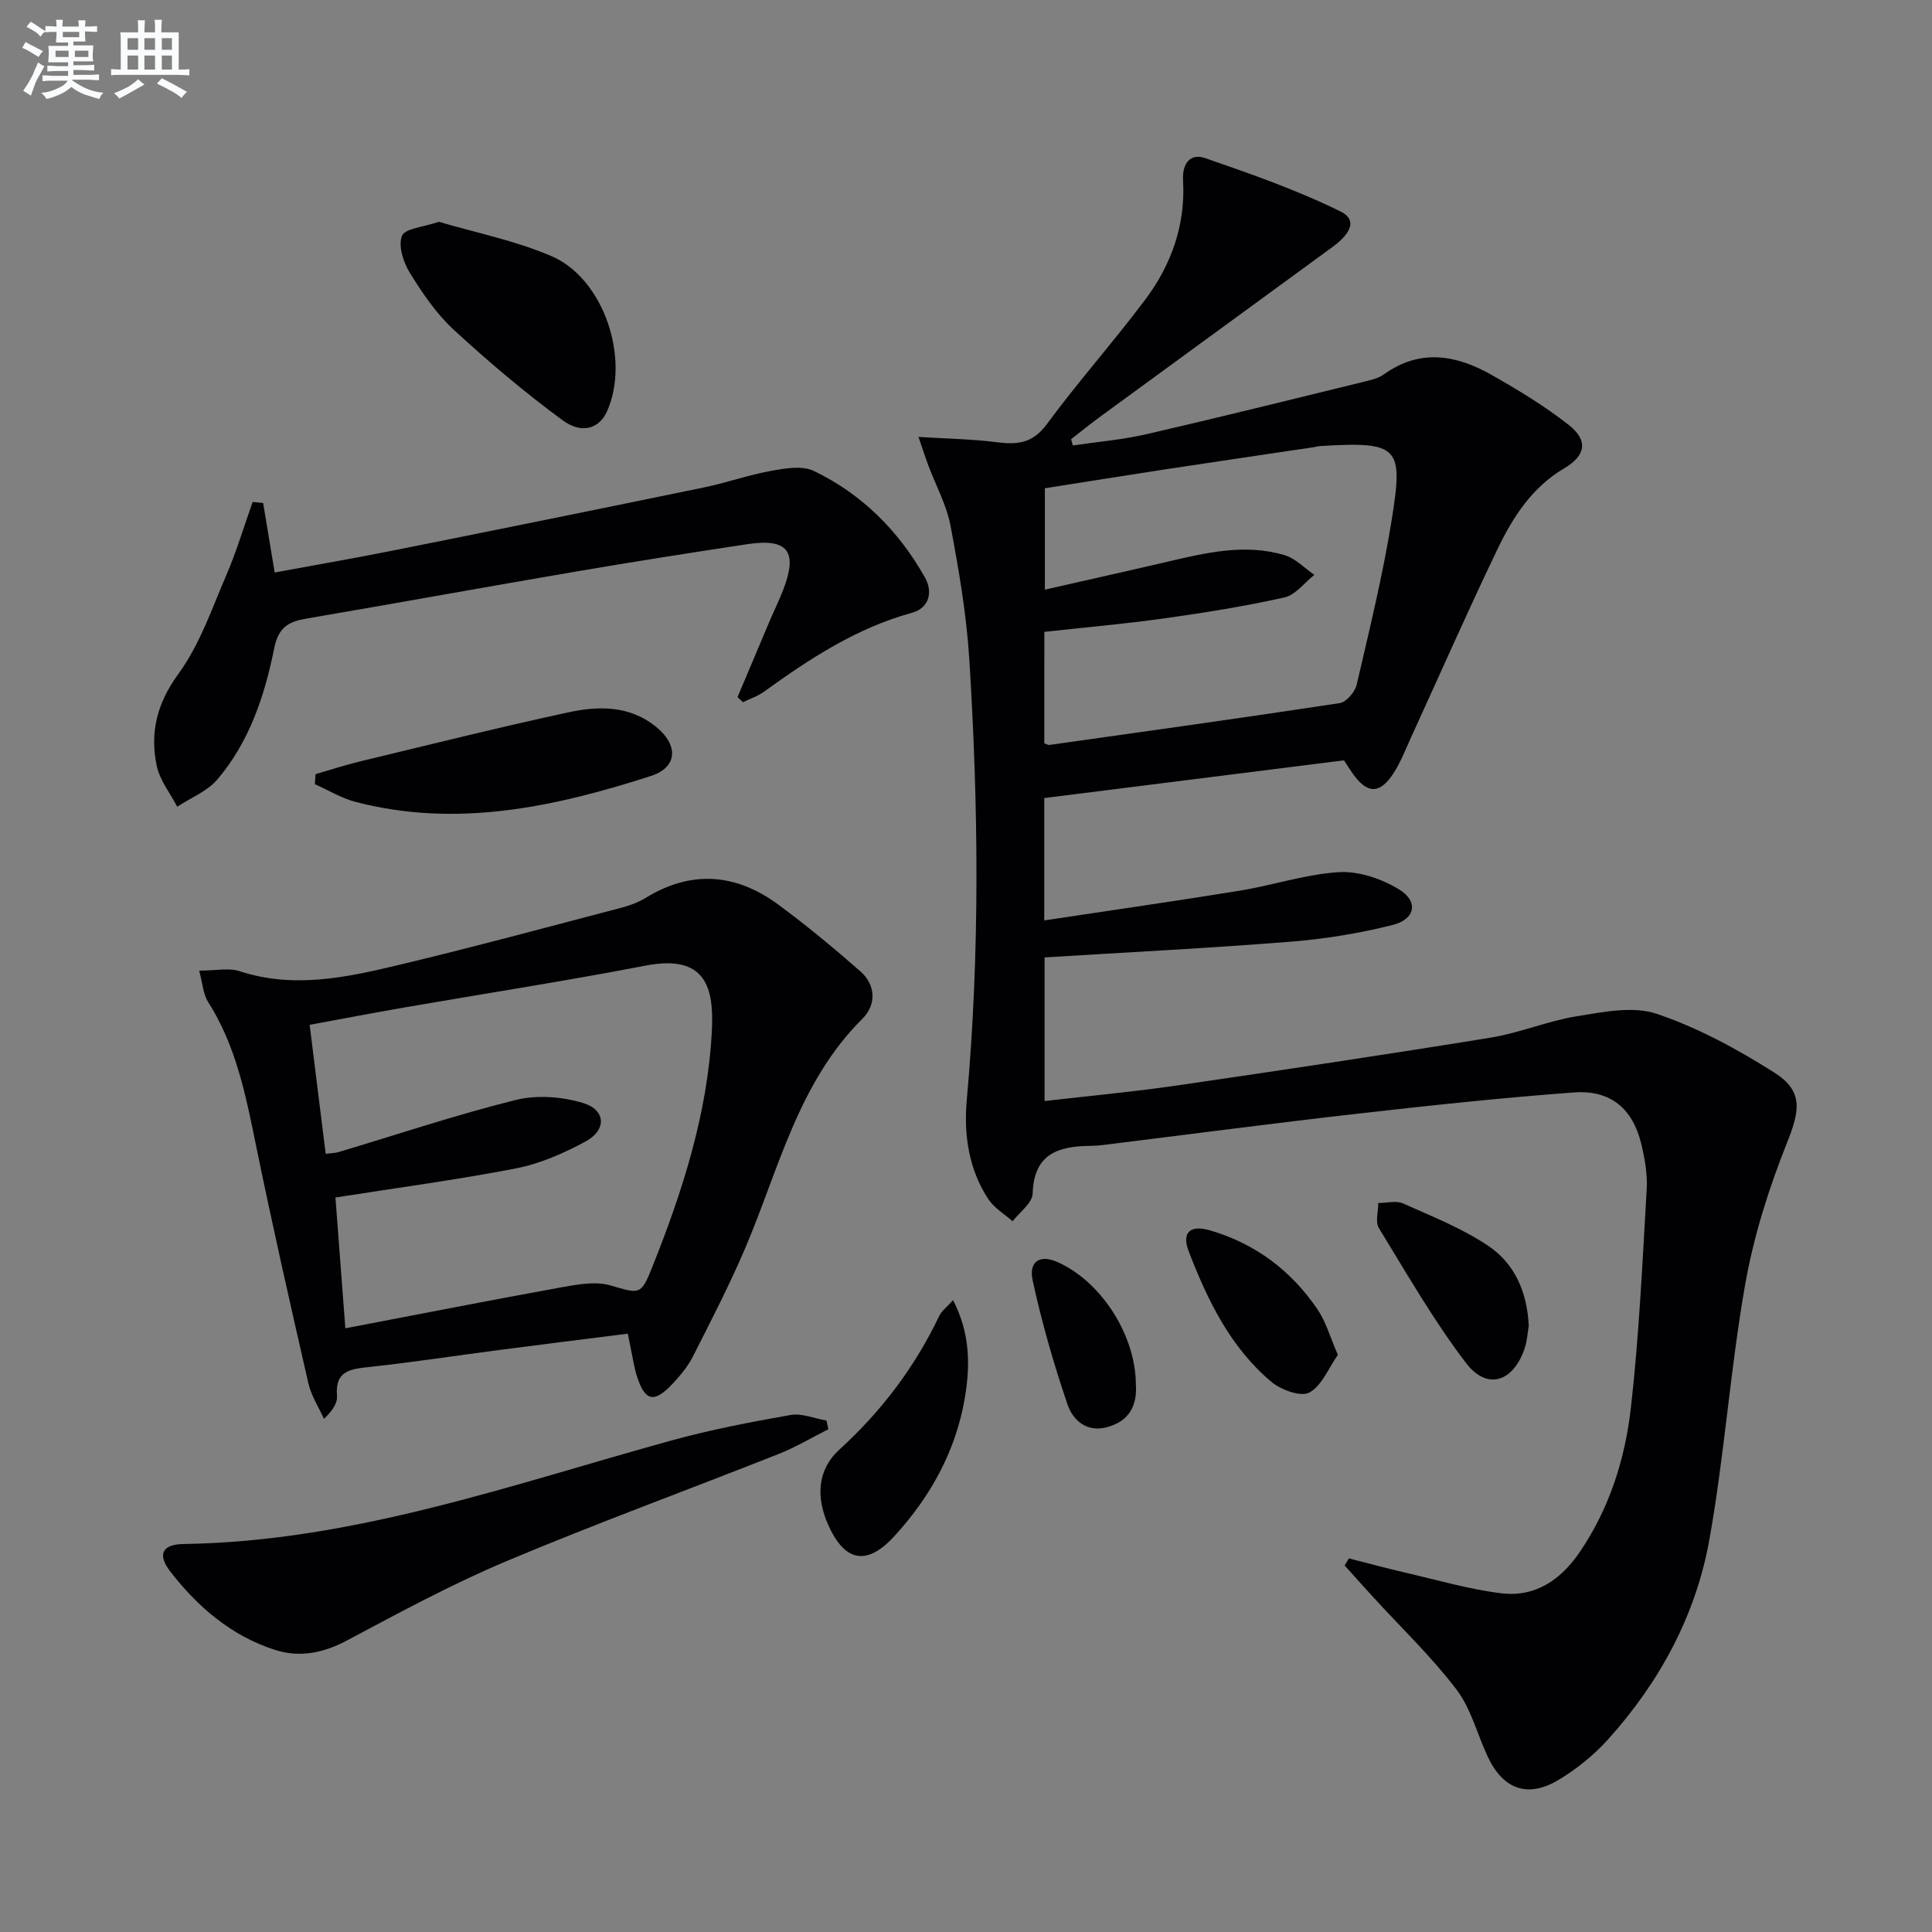
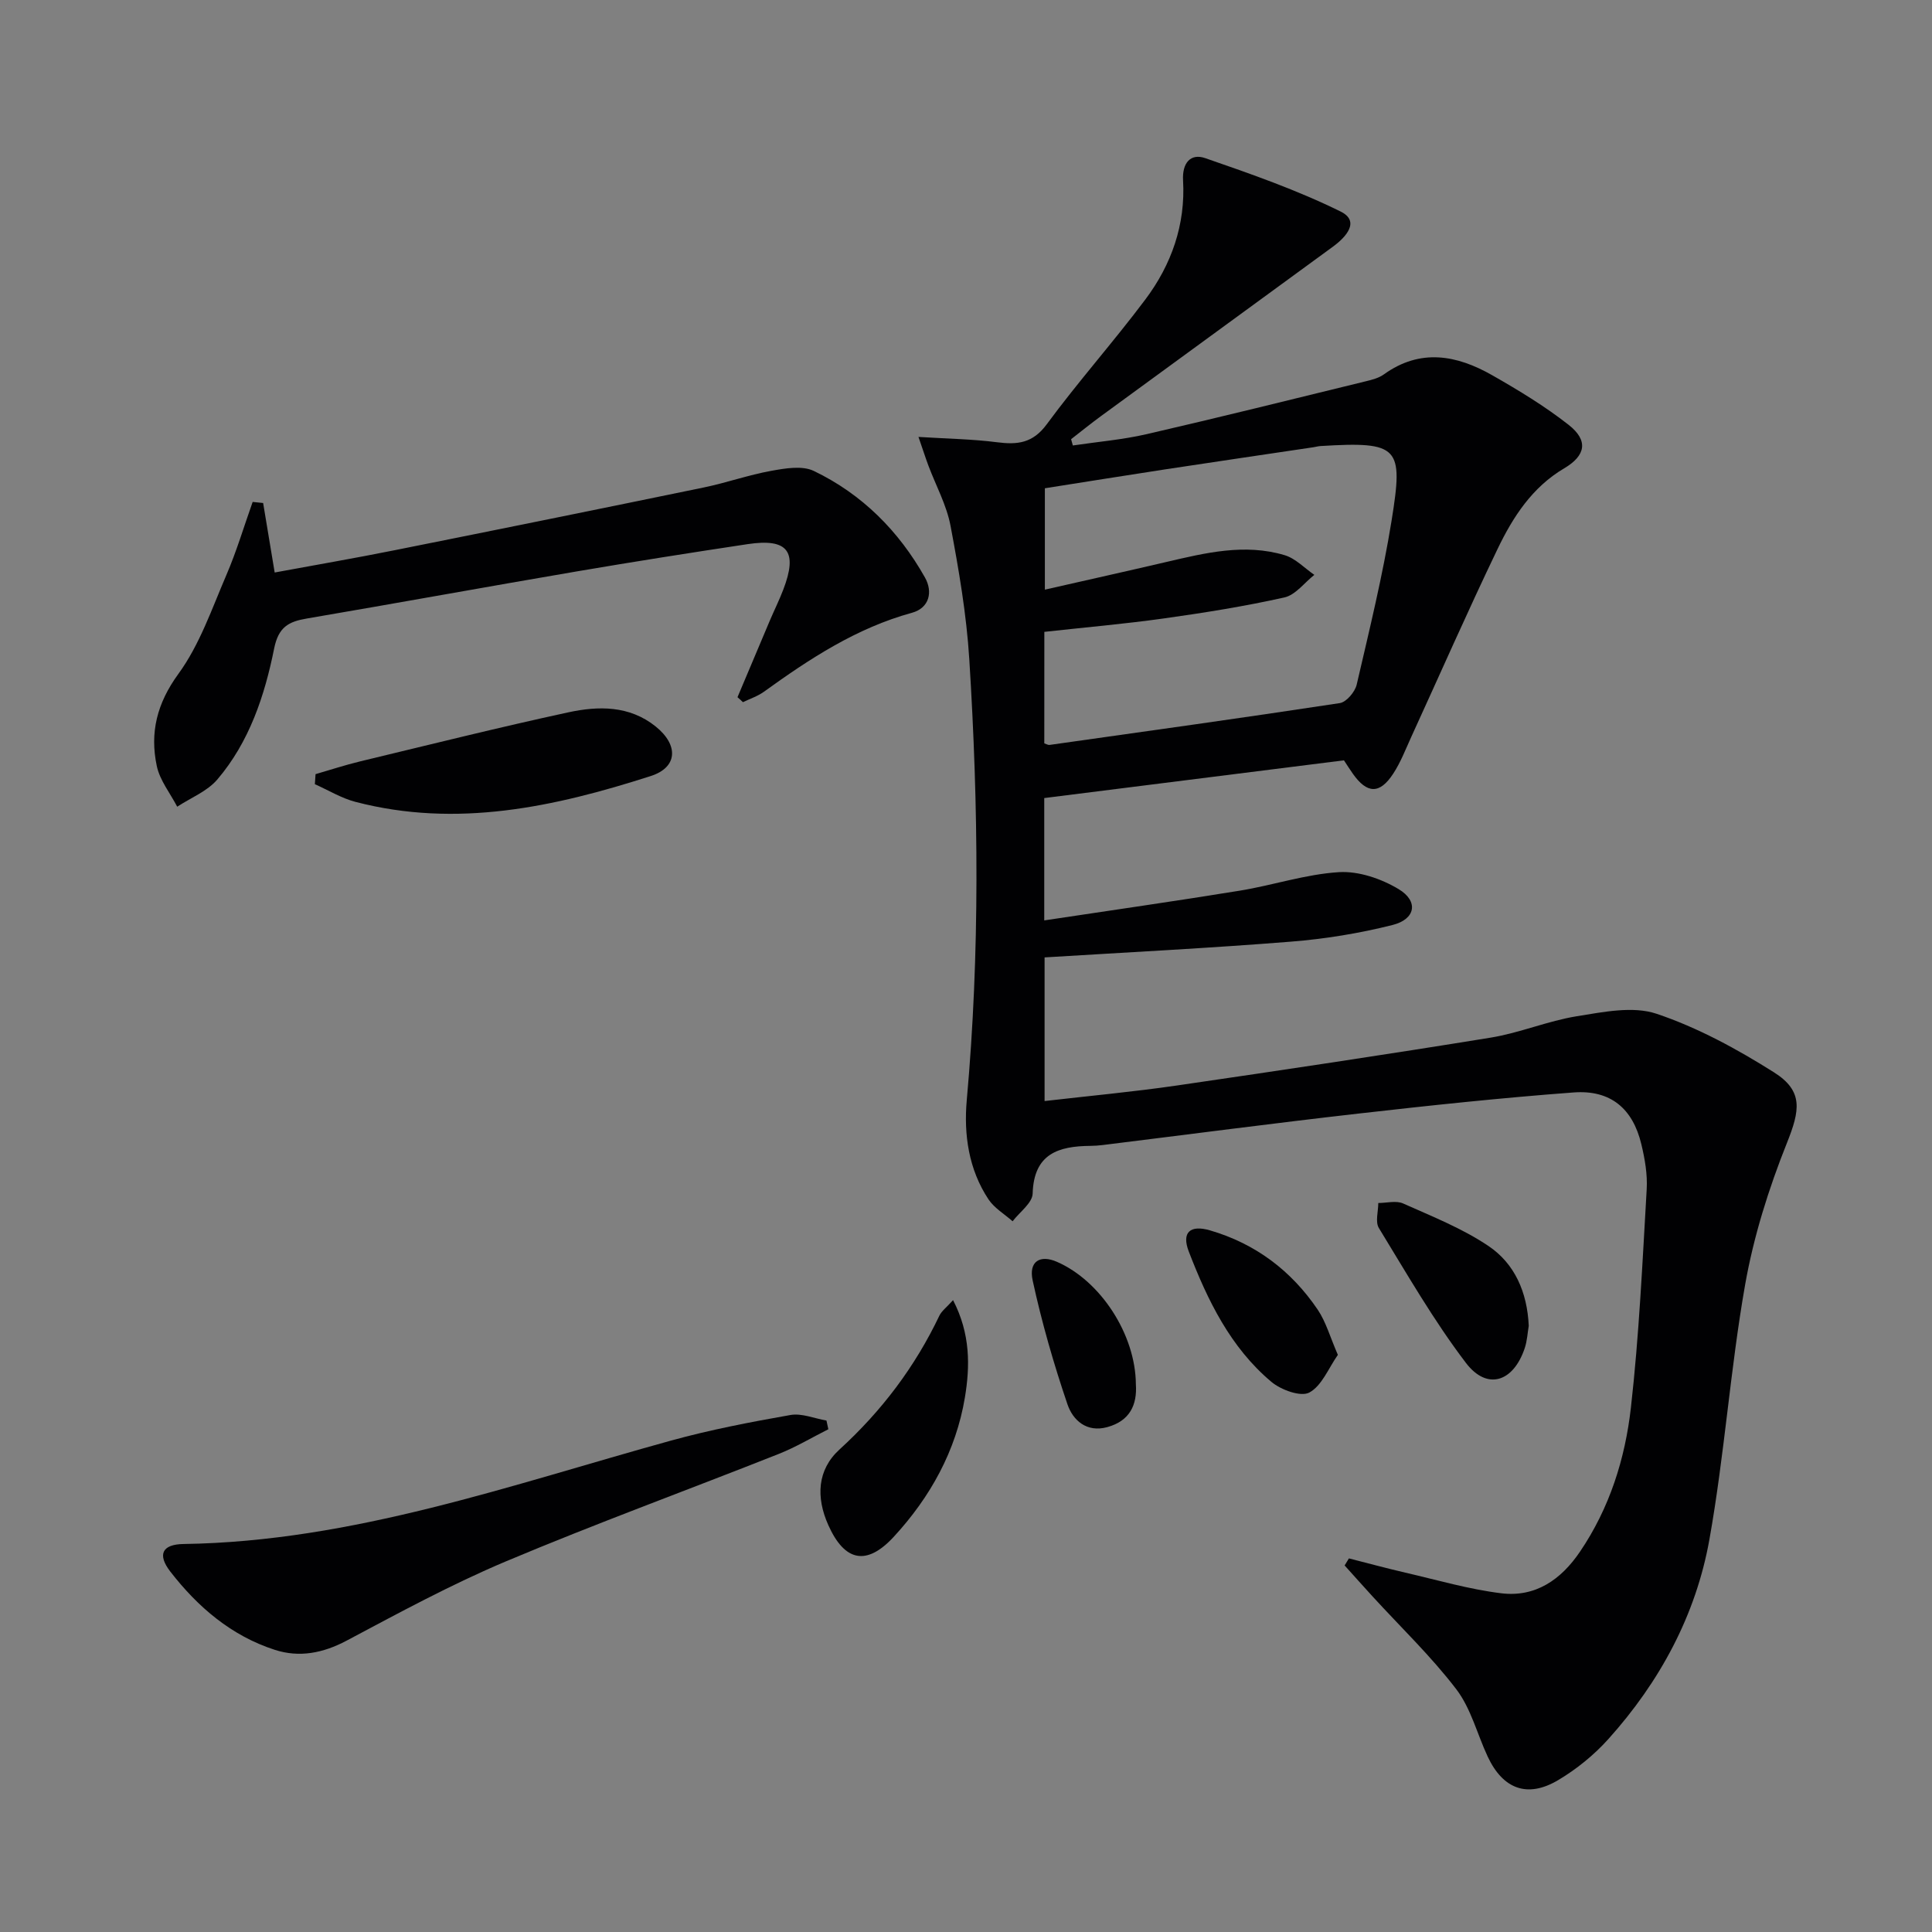
<svg xmlns="http://www.w3.org/2000/svg" enable-background="new 0 0 400 400" viewBox="0 0 400 400">
  <rect x="0" y="0" width="400" height="400" fill="#808080" stroke="none" />
  <g fill="#010103">
    <path d="m216.27 198.22v29.74c9.34-1.08 18.4-1.91 27.4-3.22 21.68-3.16 43.34-6.4 64.96-9.91 6.03-.98 11.82-3.46 17.84-4.43 5.44-.87 11.59-2.16 16.5-.51 8.52 2.86 16.67 7.3 24.32 12.13 6.15 3.89 5.35 7.91 2.68 14.6-3.78 9.46-6.91 19.4-8.67 29.42-3.07 17.47-4.27 35.26-7.39 52.72-2.8 15.65-10.28 29.47-20.94 41.32-2.96 3.29-6.56 6.21-10.36 8.47-6.37 3.79-11.45 1.87-14.6-4.87-2.18-4.66-3.46-9.96-6.5-13.94-5.22-6.83-11.5-12.84-17.32-19.2-1.95-2.13-3.87-4.29-5.8-6.43.3-.49.59-.98.89-1.46 3.89.99 7.77 2.04 11.68 2.95 6.6 1.52 13.16 3.45 19.86 4.27 7.06.86 12.35-2.78 16.3-8.61 6.13-9.04 9.34-19.23 10.54-29.81 1.7-15.01 2.39-30.13 3.27-45.22.18-3.09-.38-6.31-1.11-9.34-1.77-7.38-6.37-11.28-14.02-10.71-14.89 1.11-29.75 2.69-44.6 4.38-17.65 2.01-35.27 4.33-52.91 6.51-.83.1-1.66.16-2.49.17-6.66.05-11.76 1.62-12 9.88-.06 1.95-2.69 3.82-4.15 5.73-1.69-1.49-3.78-2.72-4.99-4.53-4.13-6.22-5.14-13.48-4.5-20.58 2.74-30.43 2.43-60.85.52-91.27-.58-9.25-2.16-18.47-3.88-27.59-.81-4.31-3.04-8.35-4.6-12.52-.6-1.61-1.12-3.25-2.04-5.9 6.07.38 11.19.45 16.24 1.1 4.24.55 7.42.22 10.32-3.72 6.5-8.83 13.82-17.05 20.4-25.82 5.42-7.22 8.35-15.51 7.82-24.69-.2-3.54 1.52-5.65 4.59-4.59 9.49 3.28 19.04 6.62 28.02 11.05 4.09 2.01 1.18 5.27-1.62 7.31-16 11.67-31.99 23.35-47.97 35.04-2.11 1.54-4.14 3.19-6.2 4.79.12.43.24.87.36 1.3 5.1-.76 10.27-1.19 15.27-2.34 15.18-3.5 30.3-7.26 45.43-10.96 1.28-.31 2.66-.67 3.7-1.42 7.55-5.43 15.1-4 22.43.18 5.46 3.11 10.9 6.41 15.83 10.28 4.1 3.22 3.56 6.34-.93 8.99-6.64 3.92-10.62 10.09-13.79 16.69-6.19 12.88-11.94 25.97-17.89 38.96-1.17 2.56-2.19 5.24-3.72 7.57-2.8 4.29-5.42 4.19-8.38-.02-.65-.93-1.26-1.89-1.82-2.74-20.82 2.62-41.35 5.2-62.05 7.81v25.33c13.7-2.07 27.12-3.98 40.5-6.16 6.87-1.12 13.63-3.41 20.52-3.83 4.08-.25 8.77 1.36 12.36 3.52 4.16 2.5 3.51 6.22-1.27 7.42-6.88 1.73-13.98 2.89-21.06 3.45-16.87 1.35-33.79 2.2-50.98 3.26zm-.06-44.31c.5.16.8.36 1.08.32 20.04-2.83 40.09-5.61 60.1-8.66 1.37-.21 3.15-2.32 3.5-3.83 2.62-11.29 5.39-22.57 7.23-34 2.44-15.19 1.65-16.39-14.74-15.39-.49.03-.98.18-1.47.25-10.16 1.52-20.33 3-30.49 4.55-8.44 1.29-16.87 2.65-25.09 3.94v20.99c8.65-1.97 16.89-3.8 25.11-5.72 8.1-1.89 16.25-3.89 24.52-1.42 2.26.67 4.12 2.68 6.16 4.08-2.05 1.61-3.89 4.15-6.18 4.67-8.24 1.84-16.61 3.18-24.98 4.35-8.19 1.15-16.43 1.86-24.74 2.78-.01 7.93-.01 15.53-.01 23.09z" />
-     <path d="m41.24 200.96c3.47 0 6.13-.62 8.35.11 11.16 3.66 22.06 1.32 32.86-1.26 15.46-3.69 30.8-7.84 46.18-11.87 1.75-.46 3.53-1.11 5.06-2.05 9.5-5.83 18.72-5.03 27.45 1.4 5.86 4.32 11.49 8.99 16.96 13.79 3.28 2.87 3.33 6.98.46 9.83-13.32 13.24-17.29 31.12-24.28 47.53-3.25 7.62-7.07 15.01-10.82 22.41-1.03 2.04-2.58 3.89-4.15 5.58-3.88 4.17-5.79 3.73-7.48-1.61-.45-1.41-.67-2.9-.98-4.35-.27-1.29-.52-2.58-.87-4.35-9.02 1.14-17.86 2.24-26.69 3.39-8.88 1.16-17.74 2.52-26.65 3.49-3.94.43-7.32.67-6.87 6.03.12 1.45-.9 3-2.7 4.73-1.1-2.45-2.63-4.79-3.22-7.35-3.77-16.46-7.51-32.94-10.89-49.48-2.1-10.28-4.12-20.48-9.9-29.53-1.01-1.62-1.11-3.83-1.82-6.44zm30.26 74.05c14.86-2.84 29.79-5.78 44.76-8.49 3.32-.6 7.03-1.28 10.12-.39 5.99 1.73 6.29 2.14 8.61-3.66 6.31-15.78 11.52-31.94 12.39-49.01.43-8.54-.93-16.01-13.67-13.55-16.63 3.21-33.37 5.79-50.06 8.69-6.47 1.12-12.92 2.36-19.54 3.58 1.16 9.32 2.23 17.94 3.32 26.7 1.32-.16 1.99-.15 2.61-.34 12.23-3.65 24.35-7.72 36.72-10.8 4.39-1.09 9.64-.7 14 .64 4.73 1.46 4.85 5.6.43 7.98-4.48 2.41-9.36 4.57-14.31 5.53-12.31 2.39-24.77 4.05-37.43 6.04.6 8.1 1.3 17.27 2.05 27.08z" />
    <path d="m152.69 144.35c2.23-5.28 4.45-10.57 6.69-15.85.91-2.14 1.95-4.23 2.78-6.4 3.06-7.95.97-10.7-7.39-9.44-11.81 1.78-23.61 3.64-35.39 5.65-18.63 3.18-37.23 6.57-55.87 9.75-3.76.64-5.85 1.75-6.75 6.2-1.96 9.77-5.14 19.36-11.77 27.13-2.09 2.45-5.49 3.78-8.3 5.63-1.46-2.8-3.6-5.45-4.23-8.43-1.46-6.9.02-12.96 4.48-19.08 4.4-6.03 6.92-13.47 9.92-20.44 2.12-4.92 3.65-10.09 5.45-15.15.72.07 1.45.14 2.17.22.76 4.57 1.52 9.14 2.39 14.39 8.14-1.51 16.56-2.95 24.92-4.63 21.31-4.26 42.61-8.58 63.9-12.97 4.7-.97 9.28-2.6 14-3.45 2.87-.52 6.39-1.13 8.79.02 9.99 4.79 17.6 12.43 23.02 22.06 1.67 2.96.94 6.31-2.69 7.31-11.49 3.15-21.17 9.51-30.65 16.35-1.29.93-2.89 1.45-4.34 2.16-.36-.36-.74-.69-1.13-1.03z" />
    <path d="m171.5 295.91c-3.42 1.72-6.73 3.71-10.27 5.11-18.83 7.46-37.86 14.41-56.52 22.26-11.29 4.76-22.13 10.65-32.97 16.41-4.88 2.59-9.78 3.53-14.85 1.89-8.98-2.9-15.93-8.85-21.62-16.19-2.74-3.54-1.71-5.66 2.74-5.72 35.05-.52 67.7-12.24 100.91-21.41 8.12-2.24 16.44-3.84 24.74-5.3 2.34-.41 4.96.72 7.45 1.15.12.59.26 1.19.39 1.8z" />
-     <path d="m90.86 45.92c7.6 2.25 15.79 3.88 23.3 7.1 10.89 4.67 16.38 21.32 11.5 32.18-1.57 3.49-5.14 4.78-9.21 1.79-7.85-5.77-15.34-12.11-22.51-18.72-3.61-3.33-6.49-7.58-9.09-11.79-1.34-2.17-2.44-5.59-1.63-7.64.6-1.55 4.43-1.81 7.64-2.92z" />
    <path d="m65.33 160.28c3.08-.89 6.14-1.9 9.26-2.65 14.35-3.45 28.67-7.03 43.08-10.15 6.22-1.34 12.64-1.44 18.08 2.93 4.75 3.82 4.61 8.45-1.02 10.26-19.91 6.4-40.15 10.82-61.13 5.35-2.92-.76-5.61-2.42-8.41-3.66.05-.7.09-1.39.14-2.08z" />
    <path d="m197.32 269.18c3.63 7 3.52 13.73 2.45 20.16-1.84 11.03-7.15 20.62-14.72 28.83-5.63 6.1-10.18 5.14-13.56-2.42-2.58-5.77-2.29-11.44 2.31-15.64 8.73-7.97 15.64-17.11 20.7-27.74.47-.96 1.46-1.67 2.82-3.19z" />
    <path d="m316.51 274.5c-.24 1.4-.32 3.1-.84 4.65-2.36 7.01-7.79 8.77-12.17 3.02-6.69-8.79-12.24-18.47-18.02-27.92-.78-1.27-.12-3.43-.12-5.18 1.72 0 3.69-.55 5.13.09 6.02 2.69 12.26 5.16 17.68 8.81 5.42 3.64 8.03 9.55 8.34 16.53z" />
    <path d="m276.99 280.51c-1.93 2.74-3.31 6.4-5.91 7.8-1.77.95-5.86-.54-7.85-2.21-8.48-7.12-13.21-16.88-17.1-26.97-1.55-4.02.31-5.58 4.37-4.4 9.44 2.75 16.87 8.37 22.33 16.44 1.7 2.53 2.55 5.64 4.16 9.34z" />
    <path d="m235.17 286.59c.29 4.28-1.26 7.6-5.92 8.88-4.31 1.18-7.13-1.46-8.24-4.71-2.86-8.41-5.33-16.99-7.21-25.66-.86-3.97 1.56-5.37 5.01-3.86 9.06 3.94 16.29 15.05 16.36 25.35z" />
  </g>
-   <path d="m6.8 9.5c.6.3 1.3.7 2.1 1.1-.4.4-.7.8-.9 1.2-.7-.4-1.3-.8-1.8-1.1s-1.1-.6-1.6-.8c.2-.4.5-.8.7-1.2.4.2.8.5 1.5.8zm.9 6.9c-.3.6-.5 1.1-.7 1.7s-.4 1.1-.6 1.7c-.6-.4-1.1-.7-1.6-1 .7-1 1.2-1.8 1.5-2.4.3-.5.6-1.1.8-1.7.3-.6.5-1.2.8-1.8.3.3.8.6 1.3.8-.7 1.3-1.2 2.2-1.5 2.7zm.1-11c.4.3 1 .7 1.7 1.1-.5.2-.8.6-1.1 1.1-.5-.6-1-1-1.4-1.2s-.9-.6-1.5-.8c.2-.4.5-.7.9-1.1.5.3.9.6 1.4.9zm10.5 13.1c1 .4 2 .6 3.1.7-.4.4-.7.8-.8 1.3-.9-.2-1.9-.6-3-.9-1-.4-2-.9-2.8-1.6-.5.4-1.1.9-1.9 1.3s-1.9.9-3.3 1.2c-.1-.3-.5-.8-1.1-1.3 1 0 2.1-.3 3.2-.8 1.2-.5 1.9-1 2.3-1.7h-3.2c-.4 0-1 0-2 .1v-1.2c1 0 1.7.1 2 .1h3.3v-1h-2.3c-.2 0-.9 0-2 .1v-1.2c1.2 0 1.9.1 2 .1h2.3v-.8h-4.1c0-.7.1-1.2.1-1.6 0-.5 0-1.1-.1-1.8h4.1v-.7h-2.5c0-.6.1-1.1.1-1.6v-.6h-.5c-.4 0-1 0-1.8.1v-1.3c1.2 0 1.9.1 2.1.1h.2c0-.3 0-.8-.1-1.4h1.4c0 .6-.1 1-.1 1.4h3.4c0-.4 0-.8-.1-1.3h1.5c0 .4-.1.9-.1 1.3.7 0 1.5 0 2.5-.1v1.2c-1 0-1.8-.1-2.5-.1v.6c0 .3 0 .8.1 1.5h-2.5v.8h4.1c0 .8-.1 1.3-.1 1.8s0 1 .1 1.5h-4.1v.8h1.4c.8 0 1.8 0 2.9-.1v1.2c-1 0-1.9-.1-2.8-.1h-1.5v1h3.2c.3 0 1 0 2.1-.1v1.2c-1.1 0-1.8-.1-2.1-.1h-3.4l-.1.1c1.4 1 2.4 1.5 3.4 1.9zm-4.1-6.7v-1.3h-2.7v1.3zm2.2-4.1v-1.1h-3.4v1.1zm1.9 4.1v-1.3h-2.8v1.3z" fill="#fafbfc" />
-   <path d="m37 6.7v2.3 5.4c1 0 1.8 0 2.2-.1v1.3c-.6 0-1.5-.1-2.5-.1h-11.9c-.7 0-1.3 0-1.8.1v-1.3c.5 0 1.1.1 2 .1v-5.2c0-1 0-1.8-.1-2.5h3.7c0-1.3 0-2.1-.1-2.5h1.5c0 .4-.1 1.3-.1 2.5h2.2c0-1.2 0-2.1-.1-2.6h1.5c0 .4-.1 1.3-.1 2.6zm-12.3 13.7c-.3-.4-.7-.8-1.1-1.1 1.1-.4 2.1-.9 2.9-1.3.8-.5 1.5-1 2.1-1.6.4.4.9.8 1.3 1.1-2.5 1.4-4.2 2.4-5.2 2.9zm3.9-10.1v-2.4h-2.2v2.4zm0 4.1v-2.9h-2.2v2.9zm3.5-4.1v-2.4h-2.2v2.4zm0 4.1v-2.9h-2.2v2.9zm.4 2.9 1-1.1c.6.3 1.4.7 2.5 1.3s2 1.1 2.7 1.5c-.4.4-.8.8-1.1 1.3-.8-.8-2.5-1.7-5.1-3zm3.1-7v-2.4h-2.1v2.4zm0 4.1v-2.9h-2.1v2.9z" fill="#fafbfc" />
</svg>